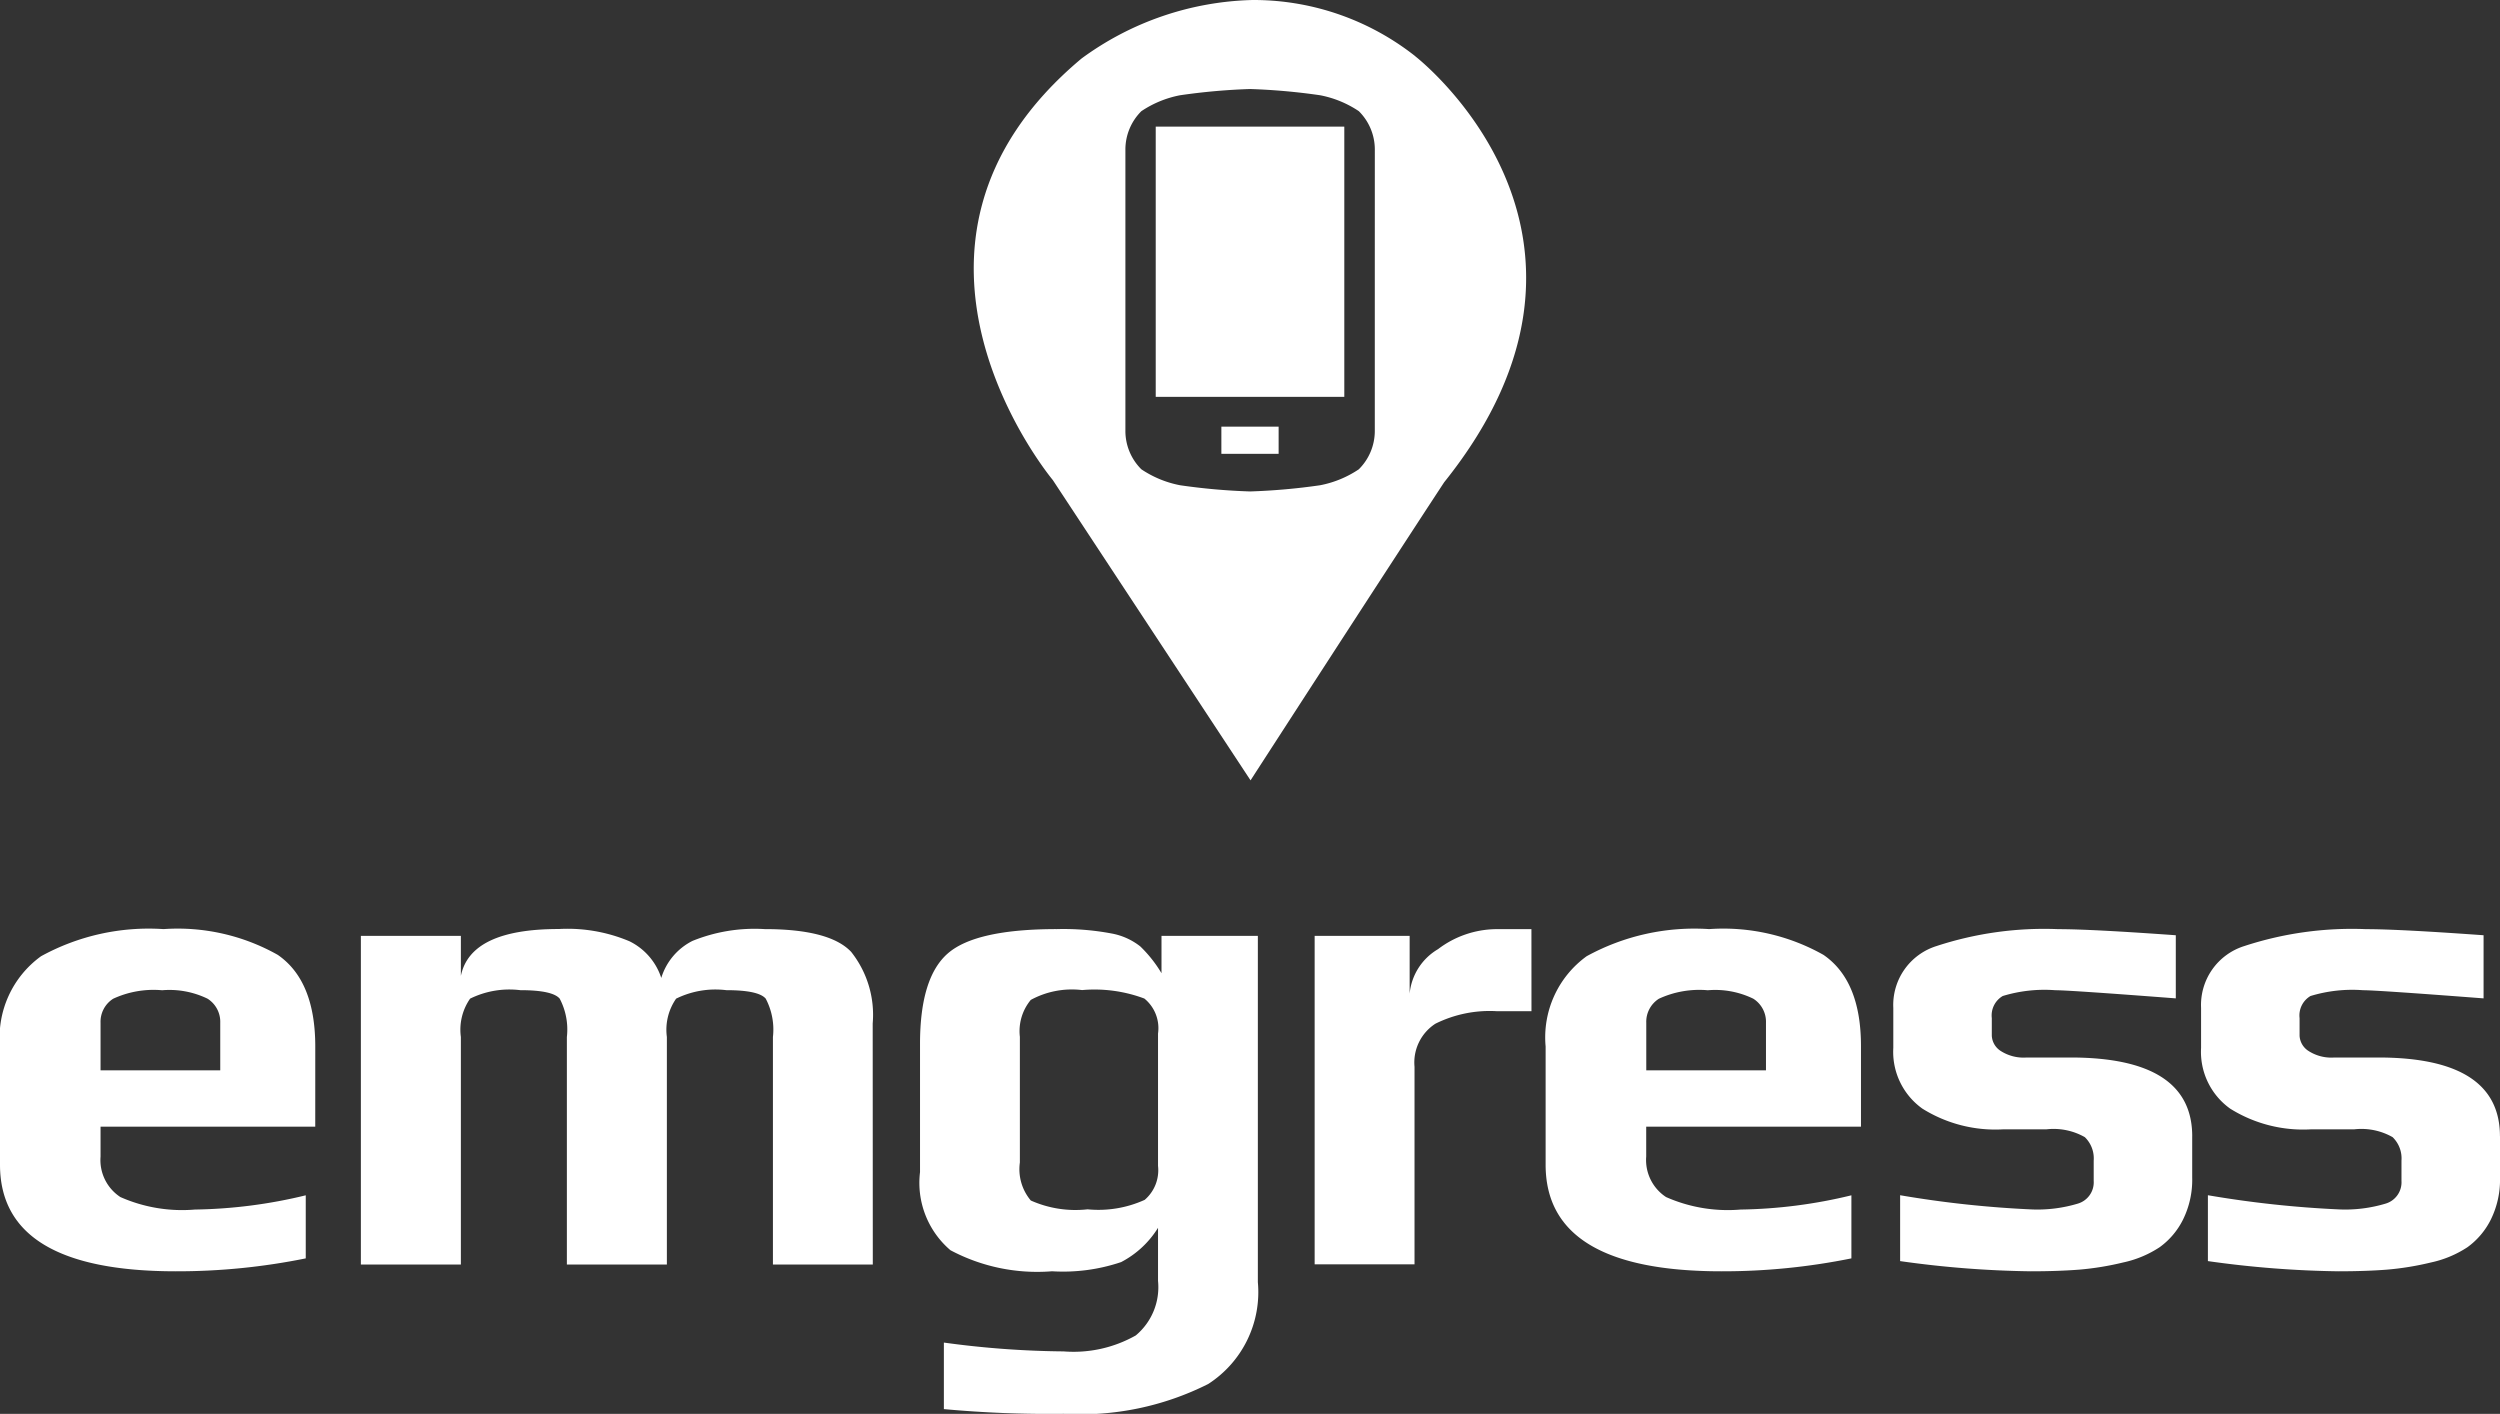
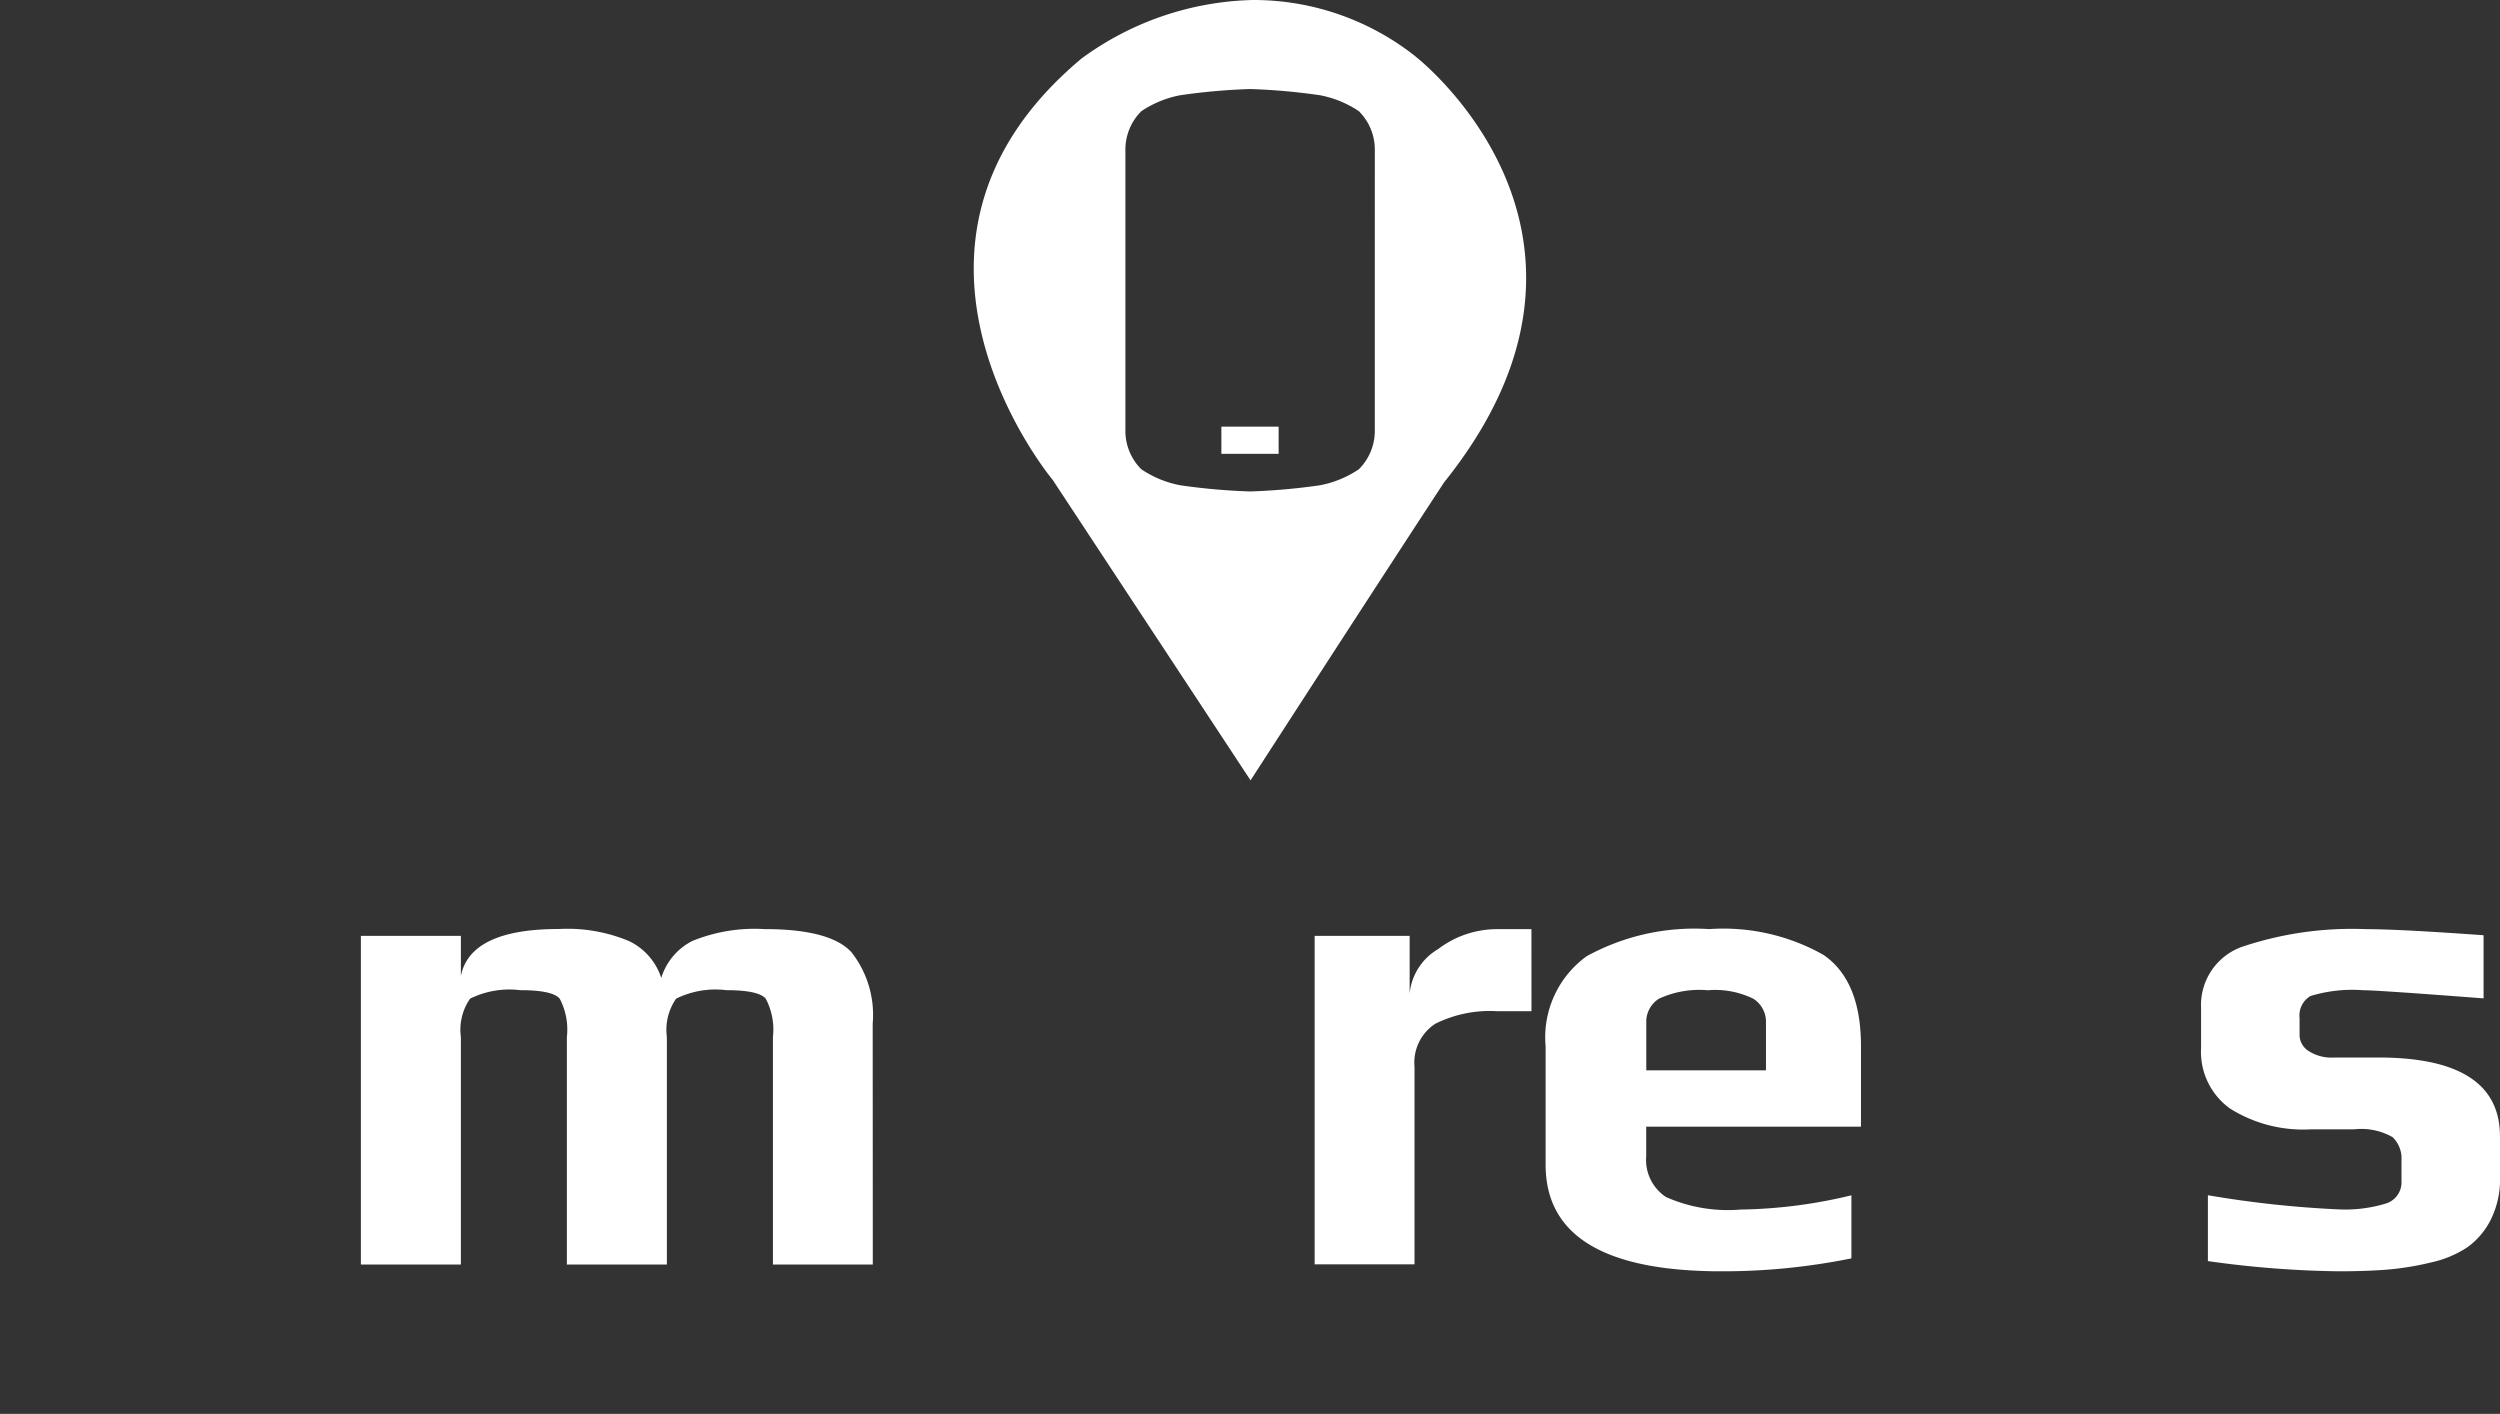
<svg xmlns="http://www.w3.org/2000/svg" width="100" height="56.554" viewBox="0 0 100 56.554">
  <rect x="0" y="0" width="100" height="56.554" fill="#333333" stroke="none" />
  <defs>
    <clipPath id="a">
      <rect width="100" height="56.554" fill="#fff" />
    </clipPath>
  </defs>
  <g clip-path="url(#a)">
-     <path d="M8.81,72.678v-1.9a1.094,1.094,0,0,0-.506-.964,3.48,3.48,0,0,0-1.82-.339,3.846,3.846,0,0,0-1.956.339,1.092,1.092,0,0,0-.506.964v1.9Zm3.8,2.253H4.022v1.2a1.767,1.767,0,0,0,.793,1.616,6.1,6.1,0,0,0,2.982.5,19.84,19.84,0,0,0,4.433-.57V80.2a25.809,25.809,0,0,1-5.2.517Q0,80.716,0,76.451V71.727a4.009,4.009,0,0,1,1.642-3.613,8.952,8.952,0,0,1,4.9-1.085,8.152,8.152,0,0,1,4.569,1.031q1.5,1.034,1.5,3.667Z" transform="translate(0 -29.865)" fill="#fff" />
    <path d="M46.327,80.444H42.332v-9.1a2.648,2.648,0,0,0-.288-1.534q-.287-.339-1.573-.339a3.56,3.56,0,0,0-2.011.339,2.178,2.178,0,0,0-.37,1.534v9.1h-4v-9.1a2.65,2.65,0,0,0-.287-1.534q-.287-.339-1.574-.339a3.556,3.556,0,0,0-2.01.339,2.175,2.175,0,0,0-.369,1.534v9.1h-4V67.3h4v1.6q.382-1.875,3.912-1.875a6.369,6.369,0,0,1,2.832.49,2.494,2.494,0,0,1,1.272,1.466,2.463,2.463,0,0,1,1.246-1.48A6.6,6.6,0,0,1,42,67.028q2.6,0,3.461.91a4.052,4.052,0,0,1,.862,2.864Z" transform="translate(-11.415 -29.864)" fill="#fff" />
-     <path d="M75.4,76.507v-5.3a1.528,1.528,0,0,0-.547-1.4,5.67,5.67,0,0,0-2.49-.339,3.436,3.436,0,0,0-2.052.393,1.955,1.955,0,0,0-.437,1.479v5.024a1.942,1.942,0,0,0,.437,1.521,4.38,4.38,0,0,0,2.271.353,4.47,4.47,0,0,0,2.285-.379,1.56,1.56,0,0,0,.533-1.359M79.393,67.3v13.85a4.371,4.371,0,0,1-1.984,4.074,11.358,11.358,0,0,1-5.786,1.194,45.829,45.829,0,0,1-4.789-.189V83.568a37.157,37.157,0,0,0,4.789.353,5.058,5.058,0,0,0,2.886-.638A2.511,2.511,0,0,0,75.4,81.1V78.978a3.794,3.794,0,0,1-1.477,1.371,7.254,7.254,0,0,1-2.763.367,7.383,7.383,0,0,1-4.063-.842,3.541,3.541,0,0,1-1.217-3.123V71.619q0-2.661,1.122-3.626t4.35-.964a10.4,10.4,0,0,1,2.188.175,2.611,2.611,0,0,1,1.15.517,5.149,5.149,0,0,1,.849,1.072V67.3Z" transform="translate(-29.079 -29.865)" fill="#fff" />
    <path d="M102.812,70.313h-1.368a4.875,4.875,0,0,0-2.476.5,1.847,1.847,0,0,0-.834,1.724v7.9H94.139V67.3h3.8v2.309a2.319,2.319,0,0,1,1.136-1.779,3.9,3.9,0,0,1,2.312-.8h1.423Z" transform="translate(-41.553 -29.864)" fill="#fff" />
    <path d="M119.5,72.678v-1.9a1.093,1.093,0,0,0-.506-.964,3.478,3.478,0,0,0-1.82-.339,3.847,3.847,0,0,0-1.956.339,1.092,1.092,0,0,0-.506.964v1.9Zm3.8,2.253h-8.591v1.2a1.769,1.769,0,0,0,.794,1.616,6.1,6.1,0,0,0,2.982.5,19.831,19.831,0,0,0,4.432-.57V80.2a25.8,25.8,0,0,1-5.2.517q-7.032,0-7.031-4.265V71.727a4.008,4.008,0,0,1,1.641-3.613,8.957,8.957,0,0,1,4.9-1.085A8.151,8.151,0,0,1,121.8,68.06q1.506,1.034,1.5,3.667Z" transform="translate(-48.861 -29.865)" fill="#fff" />
-     <path d="M147.532,75.311v1.657a3.594,3.594,0,0,1-.369,1.684,3.021,3.021,0,0,1-.931,1.1,4.272,4.272,0,0,1-1.464.612,11.469,11.469,0,0,1-1.737.285c-.558.044-1.209.068-1.956.068a40.593,40.593,0,0,1-5.226-.408V77.674a42.29,42.29,0,0,0,5.28.569,5.626,5.626,0,0,0,1.82-.231.889.889,0,0,0,.643-.91v-.814a1.185,1.185,0,0,0-.355-.937,2.527,2.527,0,0,0-1.533-.313H139.98a5.5,5.5,0,0,1-3.241-.828,2.791,2.791,0,0,1-1.163-2.43v-1.6a2.469,2.469,0,0,1,1.723-2.471,13.811,13.811,0,0,1,4.87-.678q1.314,0,4.707.244V69.8q-4.269-.327-4.816-.326a5.727,5.727,0,0,0-2.106.231.9.9,0,0,0-.438.883v.706a.769.769,0,0,0,.342.6,1.692,1.692,0,0,0,1.054.271h1.751q4.87,0,4.87,3.15" transform="translate(-59.844 -29.865)" fill="#fff" />
    <path d="M169.572,75.311v1.657a3.594,3.594,0,0,1-.369,1.684,3.037,3.037,0,0,1-.931,1.1,4.277,4.277,0,0,1-1.464.612,11.494,11.494,0,0,1-1.738.285q-.835.067-1.956.068a40.608,40.608,0,0,1-5.226-.408V77.674a42.281,42.281,0,0,0,5.281.569,5.624,5.624,0,0,0,1.819-.231.889.889,0,0,0,.643-.91v-.814a1.183,1.183,0,0,0-.355-.937,2.526,2.526,0,0,0-1.533-.313h-1.723a5.5,5.5,0,0,1-3.242-.828,2.791,2.791,0,0,1-1.163-2.43v-1.6a2.47,2.47,0,0,1,1.724-2.471,13.807,13.807,0,0,1,4.87-.678q1.314,0,4.706.244V69.8q-4.269-.327-4.816-.326a5.733,5.733,0,0,0-2.106.231.9.9,0,0,0-.438.883v.706a.768.768,0,0,0,.343.6,1.688,1.688,0,0,0,1.052.271H164.7q4.87,0,4.87,3.15" transform="translate(-69.572 -29.865)" fill="#fff" />
    <path d="M87.392,2.251A10.443,10.443,0,0,0,80.973,0H80.89a12.041,12.041,0,0,0-6.847,2.338C65.061,9.844,72.889,19.2,72.889,19.2L80.8,31.214s5.251-8.124,7.745-11.924c8-9.976-1.157-17.039-1.157-17.039M85.77,10.437v6.8a2.156,2.156,0,0,1-.641,1.536,4.187,4.187,0,0,1-1.547.637,24.982,24.982,0,0,1-2.8.248,24.935,24.935,0,0,1-2.8-.248,4.194,4.194,0,0,1-1.548-.637,2.157,2.157,0,0,1-.64-1.536V5.982a2.16,2.16,0,0,1,.64-1.536,4.194,4.194,0,0,1,1.548-.636,24.912,24.912,0,0,1,2.8-.249,25.023,25.023,0,0,1,2.8.249,4.191,4.191,0,0,1,1.548.636,2.158,2.158,0,0,1,.641,1.536Z" transform="translate(-30.778)" fill="#fff" />
    <rect width="2.29" height="1.087" transform="translate(48.855 17.066)" fill="#fff" />
-     <rect width="7.543" height="10.809" transform="translate(46.229 5.065)" fill="#fff" />
  </g>
</svg>